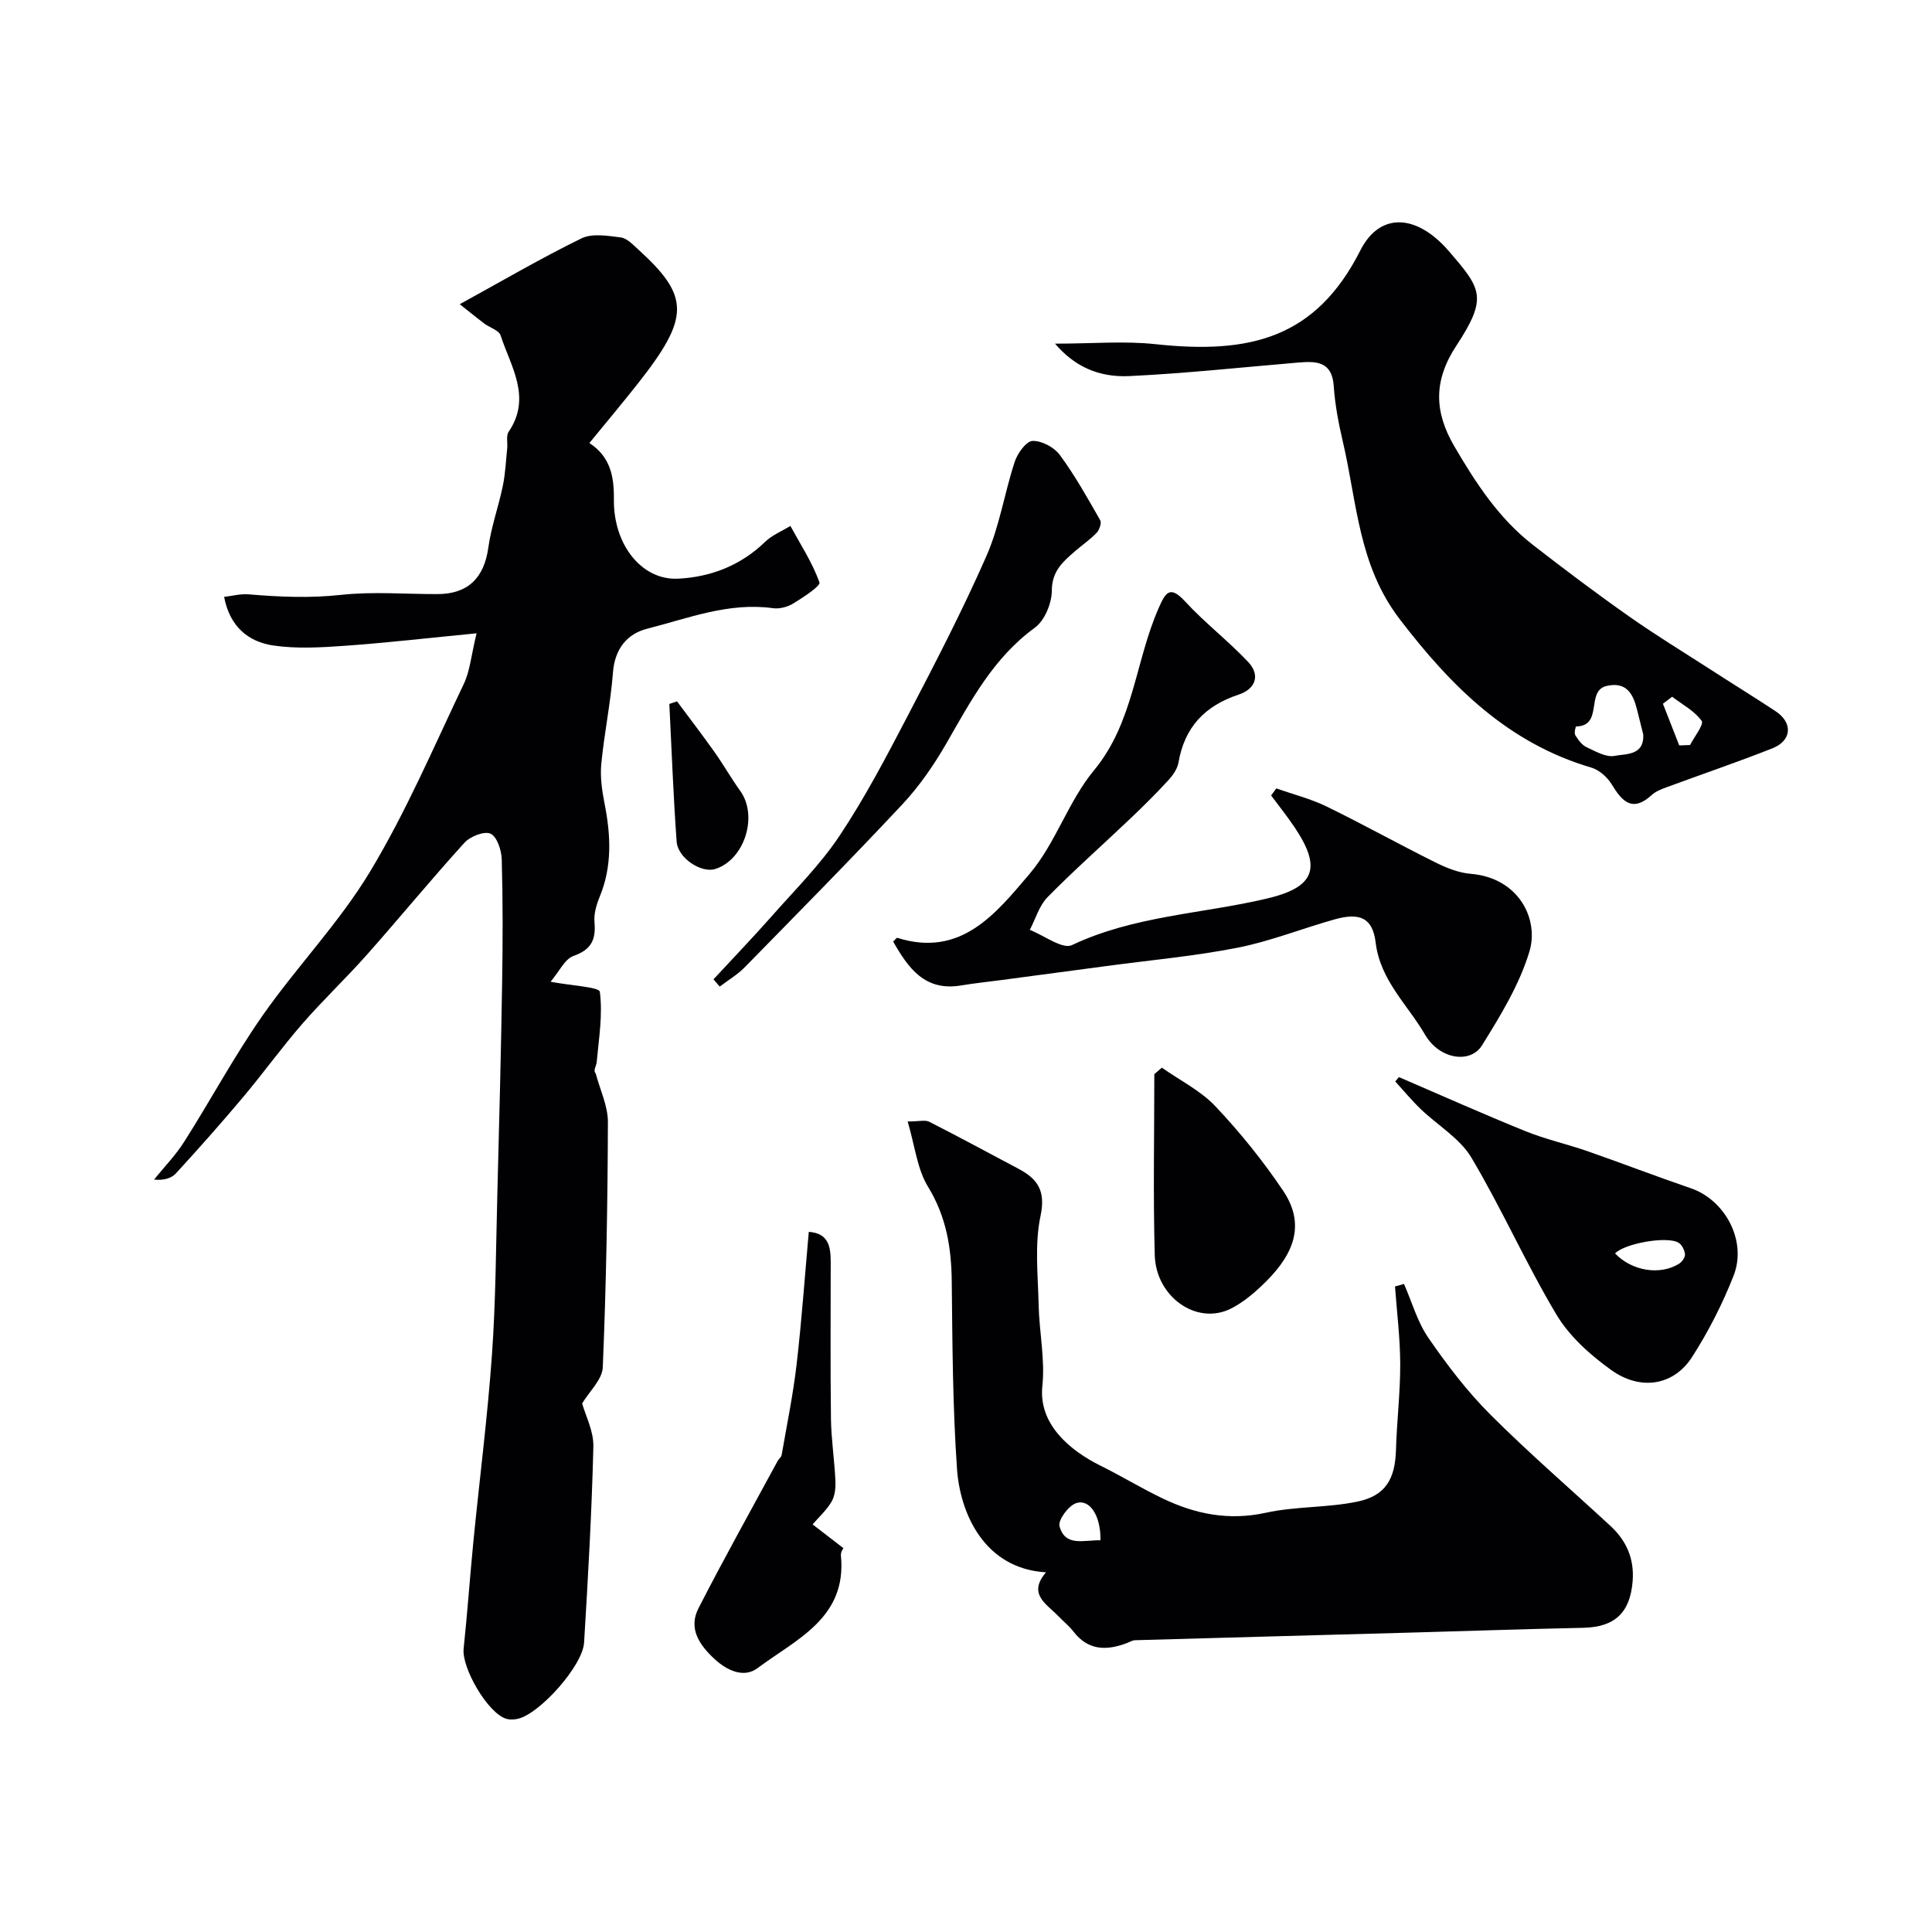
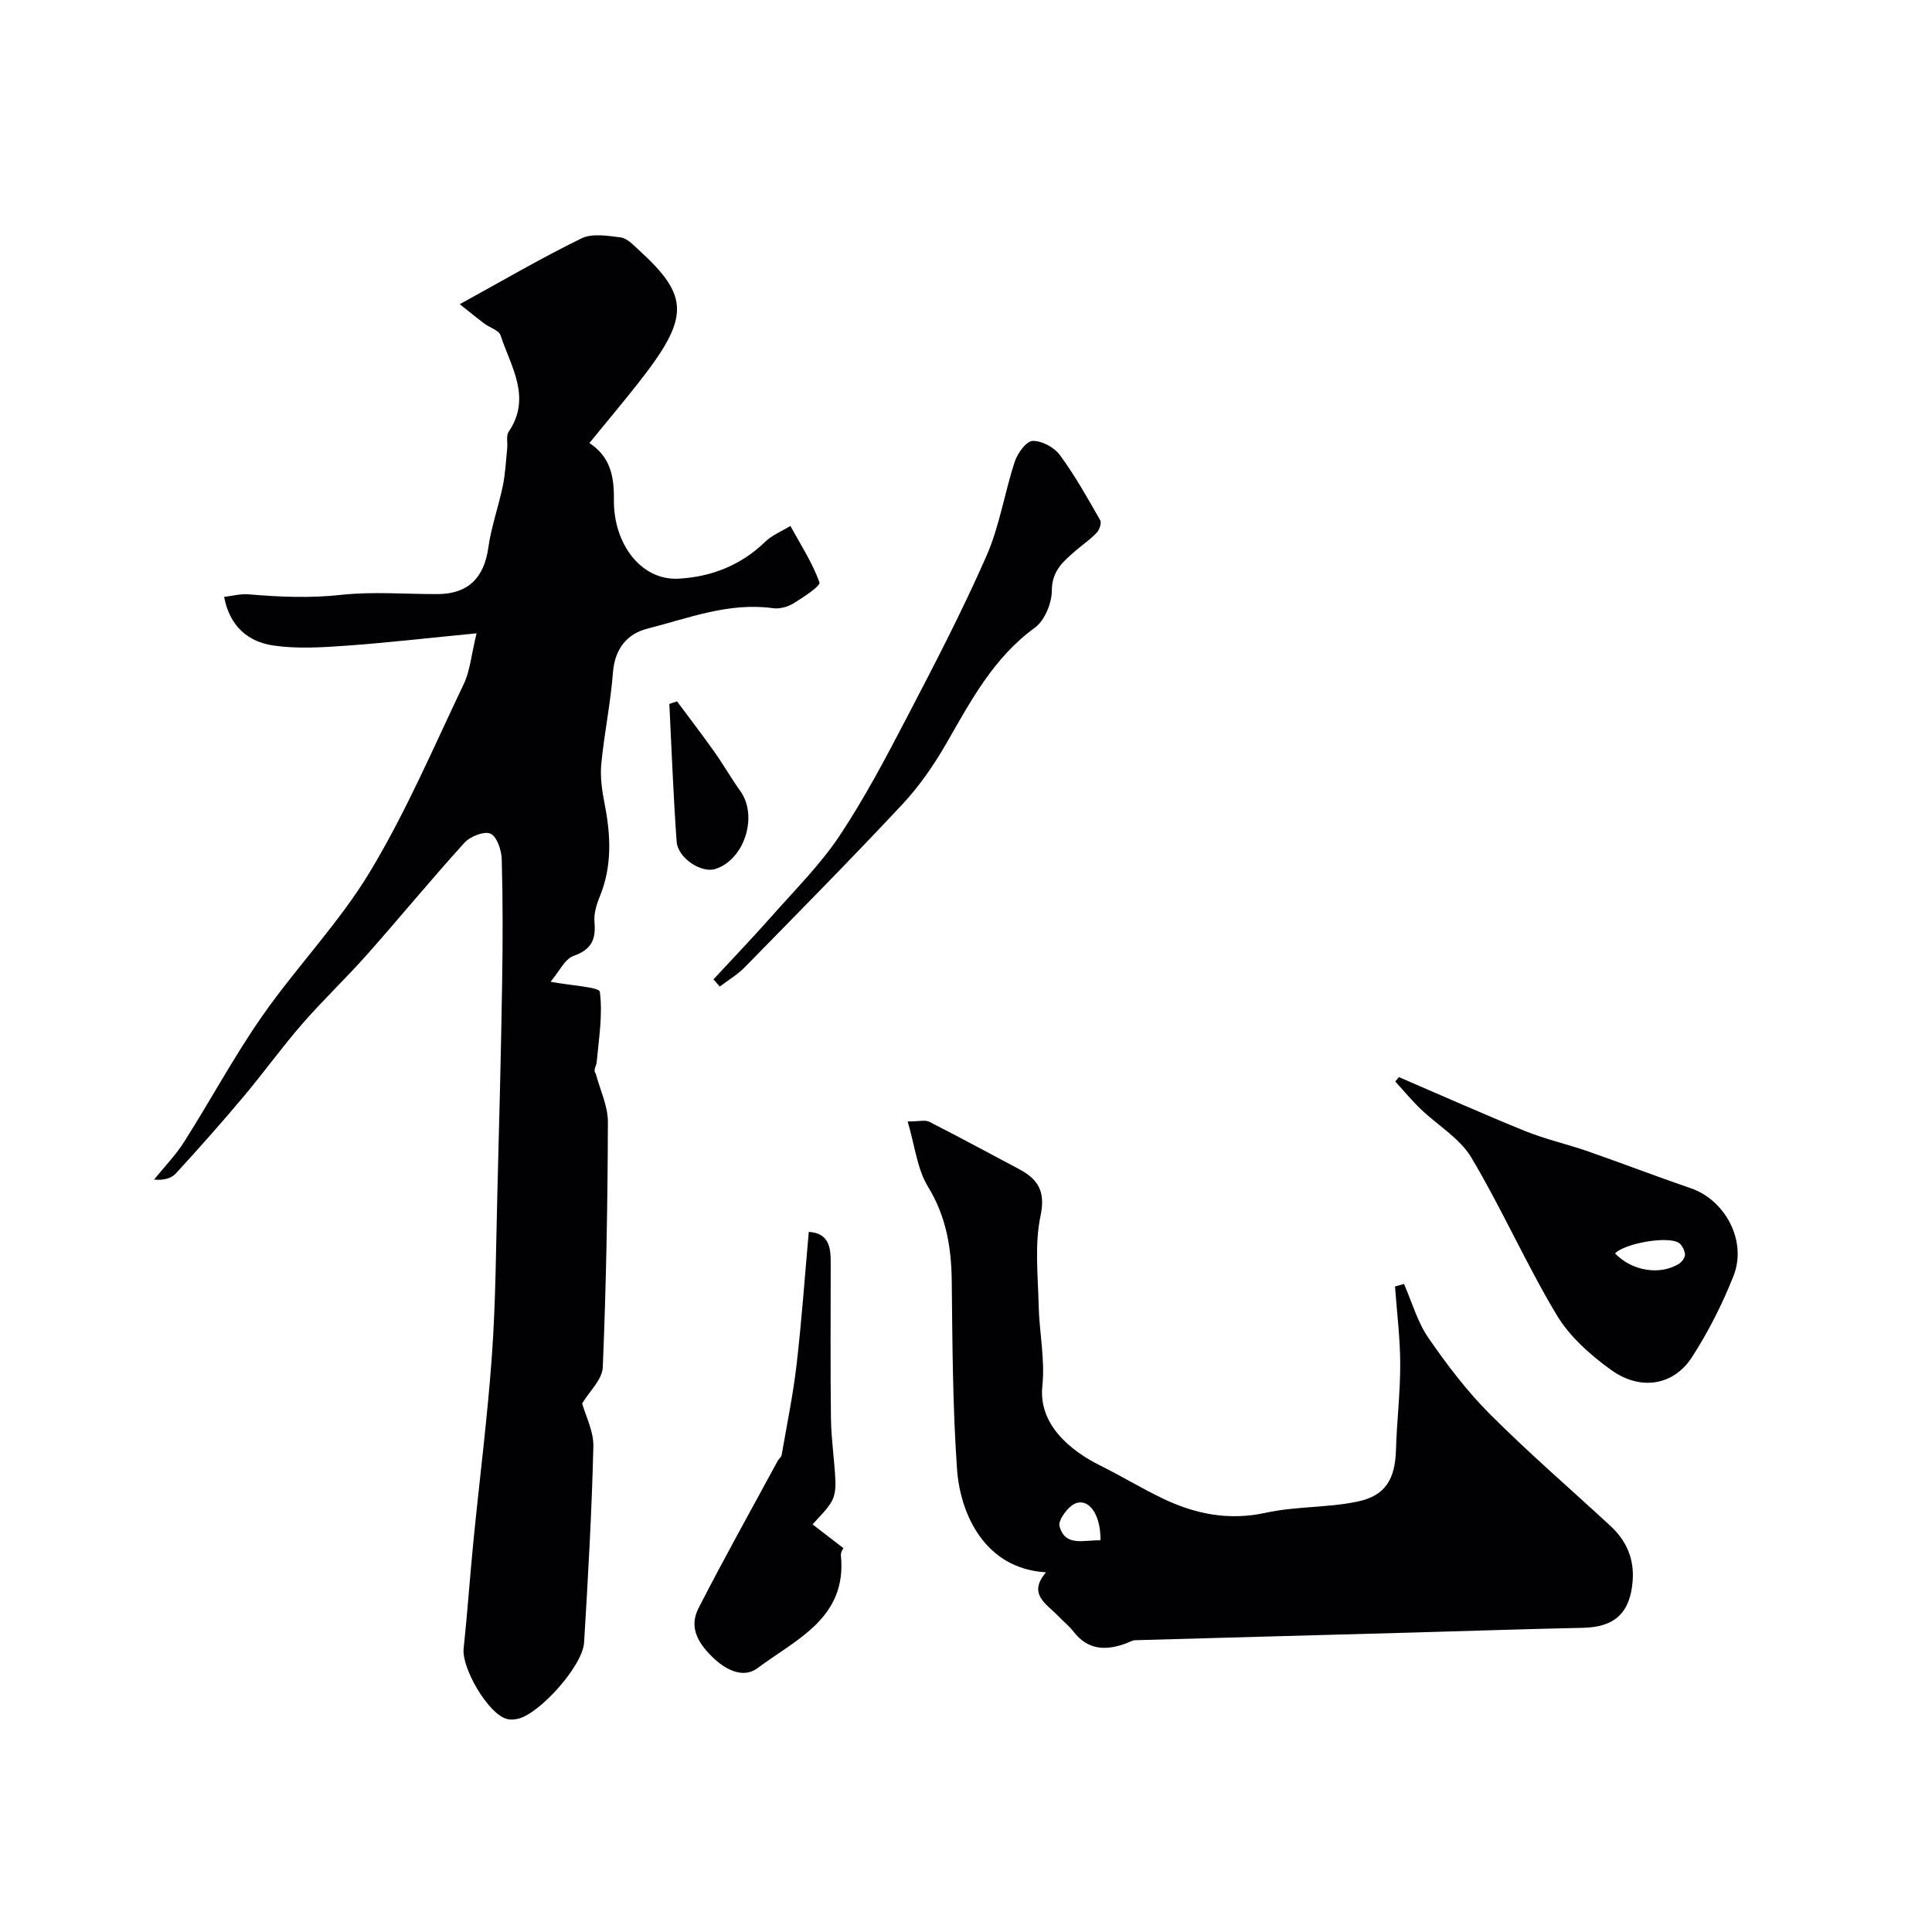
<svg xmlns="http://www.w3.org/2000/svg" enable-background="new 0 0 400 400" viewBox="0 0 400 400">
  <g fill="#010103">
    <path d="m98.67 131.12c-9.91.96-18.54 1.96-27.2 2.58-4.96.35-10.04.66-14.91-.06-5.12-.76-8.99-3.88-10.16-10.06 1.66-.19 3.39-.67 5.06-.53 6.39.54 12.7.82 19.16.11 6.59-.72 13.31-.14 19.98-.16 6.31-.02 9.63-3.37 10.5-9.61.6-4.31 2.11-8.49 3-12.77.53-2.55.64-5.19.91-7.79.12-1.15-.26-2.6.3-3.43 4.83-7.13.45-13.49-1.67-19.96-.35-1.08-2.28-1.61-3.41-2.48-1.92-1.46-3.79-2.99-5.04-3.98 8.74-4.8 16.8-9.52 25.18-13.62 2.24-1.1 5.46-.54 8.16-.2 1.28.16 2.5 1.48 3.58 2.46 10.75 9.76 10.75 14.08-.03 27.77-3.23 4.1-6.59 8.09-10.05 12.33 4.34 2.85 5.13 6.92 5.07 11.72-.1 9.34 5.76 16.74 13.29 16.37 6.72-.33 12.96-2.72 18.01-7.62 1.45-1.41 3.48-2.21 5.24-3.3 2.11 3.86 4.56 7.6 6.02 11.69.27.74-3.38 3.11-5.43 4.37-1.18.72-2.86 1.16-4.2.97-9.13-1.27-17.52 2.08-26.04 4.25-4.18 1.06-6.71 4.2-7.08 9.04-.49 6.35-1.81 12.62-2.42 18.96-.26 2.68.15 5.49.67 8.16 1.3 6.57 1.62 13-1.01 19.36-.67 1.63-1.22 3.52-1.07 5.22.32 3.59-.61 5.69-4.33 7-1.82.64-2.96 3.23-4.76 5.35 4.38.83 10.07 1.09 10.2 2.08.62 4.74-.2 9.68-.65 14.54-.08.9-.81 1.74-.2 2.38.88 3.35 2.53 6.71 2.52 10.05-.05 16.93-.36 33.87-1.06 50.78-.11 2.55-2.79 4.99-4.27 7.47.69 2.52 2.4 5.75 2.32 8.94-.33 13.54-1.1 27.06-1.92 40.58-.29 4.79-9.12 14.68-13.67 15.77-.78.19-1.71.23-2.46 0-3.8-1.15-9.24-10.51-8.81-14.52.78-7.35 1.29-14.72 2.01-22.08 1.27-12.9 2.93-25.77 3.85-38.69.8-11.23.83-22.52 1.13-33.79.38-14.43.75-28.86.98-43.29.14-8.52.16-17.04-.08-25.55-.05-1.89-.97-4.7-2.31-5.32-1.29-.6-4.23.56-5.42 1.88-6.86 7.55-13.34 15.45-20.11 23.09-4.33 4.89-9.1 9.4-13.39 14.32-4.3 4.94-8.14 10.28-12.35 15.29-4.5 5.35-9.15 10.59-13.88 15.75-.96 1.04-2.58 1.48-4.53 1.28 2.11-2.61 4.49-5.05 6.27-7.87 5.47-8.61 10.31-17.65 16.14-26 7.11-10.18 15.91-19.27 22.29-29.85 7.45-12.35 13.17-25.76 19.4-38.83 1.31-2.69 1.55-5.91 2.68-10.55z" />
    <path d="m290.68 265.82c1.65 3.76 2.78 7.89 5.08 11.21 3.84 5.57 8.01 11.05 12.78 15.82 7.99 7.99 16.57 15.39 24.88 23.07 3.33 3.08 4.97 6.82 4.6 11.46-.52 6.53-3.7 9.5-10.24 9.64-11.77.25-23.53.65-35.3.98-19.16.53-38.33 1.04-57.49 1.59-.58.02-1.16.4-1.73.61-4.19 1.58-7.99 1.53-11.02-2.41-.91-1.18-2.11-2.13-3.15-3.21-2.45-2.54-6.37-4.54-2.53-9.05-12.75-.74-17.78-12.18-18.42-21.38-.9-12.89-.95-25.84-1.09-38.77-.07-7.01-1.11-13.46-4.91-19.67-2.26-3.69-2.72-8.47-4.22-13.52 2.37 0 3.62-.37 4.47.06 6.2 3.15 12.31 6.47 18.45 9.72 4 2.11 5.69 4.56 4.59 9.78-1.25 5.91-.53 12.26-.39 18.42.12 5.6 1.35 11.28.77 16.78-.85 7.95 5.76 13.4 12.09 16.53 4.32 2.14 8.45 4.67 12.8 6.75 6.77 3.25 13.71 4.65 21.37 2.97 6.2-1.36 12.76-1.01 18.98-2.31 5.85-1.22 7.79-4.71 7.97-10.68.17-5.94.9-11.87.88-17.8-.01-5.35-.69-10.7-1.08-16.06.63-.16 1.25-.35 1.86-.53zm-62.84 53.08c.09-5.08-2.23-8.65-5.06-7.68-1.58.54-3.76 3.5-3.42 4.76 1.16 4.32 5.02 2.84 8.48 2.92z" />
-     <path d="m218.43 71.15c7.74 0 14.36-.59 20.84.11 19.46 2.09 33.14-1.16 42.39-19.44 3.96-7.82 11.53-7.68 18.32.19 6.71 7.79 8.11 9.56 1.53 19.58-4.79 7.29-4.54 13.72-.42 20.79 4.45 7.62 9.24 14.97 16.3 20.45 6.51 5.05 13.09 10.01 19.83 14.75 5.45 3.84 11.16 7.32 16.77 10.94 4.52 2.92 9.1 5.75 13.6 8.71 3.65 2.4 3.42 6.1-.65 7.71-7.25 2.86-14.63 5.37-21.94 8.07-1.07.39-2.21.84-3.03 1.59-4.01 3.66-6.12 1.35-8.29-2.22-.9-1.47-2.56-2.96-4.17-3.44-17.31-5.09-29.05-16.81-39.74-30.78-8.54-11.16-8.81-24.14-11.73-36.64-.89-3.8-1.64-7.68-1.9-11.56-.34-5.15-3.57-5.21-7.33-4.9-11.62.98-23.23 2.24-34.87 2.8-6.6.34-11.57-2.1-15.51-6.71zm121.79 80.93c-.43-1.72-.86-3.44-1.29-5.16-.81-3.29-2.21-5.84-6.3-4.9-4.4 1.02-.6 8.28-6.32 8.39-.09 0-.44 1.37-.17 1.79.59.95 1.35 2.03 2.31 2.48 1.88.88 4.11 2.18 5.88 1.81 2.23-.45 6.1 0 5.89-4.41zm7.45 2.25c.75-.03 1.5-.06 2.24-.08.88-1.72 2.92-4.28 2.4-5-1.48-2.07-4-3.38-6.11-5-.64.48-1.27.97-1.91 1.45 1.14 2.87 2.26 5.75 3.38 8.63z" />
-     <path d="m264.25 163.23c3.47 1.23 7.1 2.14 10.39 3.74 7.57 3.69 14.94 7.8 22.48 11.55 2.29 1.14 4.83 2.18 7.33 2.39 10.01.81 14.22 9.39 12.2 16.1-2.07 6.86-6 13.28-9.83 19.44-2.35 3.79-8.75 2.97-11.79-2.25-3.59-6.17-9.27-11.24-10.21-19.02-.61-5.1-3.21-6.31-8.47-4.84-6.72 1.88-13.28 4.52-20.1 5.87-8.96 1.76-18.11 2.58-27.18 3.8-7.28.98-14.56 1.94-21.84 2.91-2.76.37-5.52.65-8.26 1.11-7.52 1.25-10.92-3.61-14.05-9.09.42-.39.71-.81.86-.77 13.24 4.18 20.49-5.15 27.38-13.24 5.39-6.33 8.01-15.01 13.33-21.43 8.26-9.97 8.54-22.66 13.44-33.7 1.41-3.19 2.32-4.65 5.44-1.27 4.07 4.42 8.9 8.13 13.03 12.5 2.63 2.79 1.51 5.63-1.95 6.78-6.99 2.31-11.21 6.74-12.46 14.08-.23 1.32-1.18 2.66-2.13 3.69-2.53 2.74-5.18 5.38-7.89 7.95-5.69 5.41-11.58 10.62-17.08 16.21-1.73 1.76-2.48 4.49-3.68 6.78 2.96 1.15 6.76 4.08 8.73 3.15 12.82-6.07 26.86-6.46 40.27-9.61 9.98-2.34 11.53-6.28 5.82-14.78-1.52-2.26-3.23-4.4-4.86-6.59.37-.5.72-.98 1.08-1.46z" />
    <path d="m289.63 223c8.71 3.75 17.37 7.62 26.15 11.18 4.17 1.69 8.63 2.68 12.89 4.16 7.17 2.5 14.25 5.23 21.43 7.69 7.07 2.42 11.65 10.91 8.82 18.09-2.3 5.85-5.21 11.57-8.61 16.86-3.79 5.88-10.65 7.04-16.75 2.65-4.31-3.1-8.62-6.94-11.3-11.43-6.33-10.58-11.33-21.96-17.64-32.55-2.39-4-6.99-6.67-10.49-10.04-1.86-1.79-3.52-3.8-5.26-5.71.25-.3.5-.6.76-.9zm44.75 36.51c3.47 3.63 9.29 4.61 13.27 2.12.6-.38 1.26-1.32 1.21-1.94-.08-.84-.61-1.95-1.31-2.38-2.34-1.47-11.22.13-13.17 2.2z" />
    <path d="m147.72 202.76c4.05-4.38 8.19-8.69 12.14-13.16 4.79-5.43 10-10.61 13.98-16.59 5.21-7.83 9.62-16.23 13.98-24.59 5.72-10.97 11.44-21.98 16.41-33.3 2.72-6.18 3.74-13.08 5.87-19.55.57-1.73 2.37-4.23 3.68-4.28 1.89-.07 4.48 1.32 5.65 2.91 3.13 4.25 5.73 8.91 8.36 13.51.32.57-.17 2.01-.75 2.61-1.35 1.41-3 2.52-4.48 3.81-2.49 2.16-4.77 4.1-4.79 8.13-.01 2.63-1.48 6.22-3.52 7.7-8.58 6.24-13.26 15.17-18.33 23.98-2.59 4.5-5.62 8.88-9.16 12.66-10.67 11.4-21.65 22.51-32.58 33.67-1.51 1.54-3.44 2.67-5.17 3.99-.43-.51-.86-1-1.29-1.5z" />
    <path d="m174.63 320.54c0-.01-.6.77-.53 1.49 1.3 12.98-9.28 17.36-17.26 23.34-2.8 2.1-6.28.55-8.95-1.93-3.12-2.91-5.41-6.3-3.28-10.46 5.26-10.28 10.91-20.37 16.41-30.53.23-.42.74-.76.81-1.2 1.08-6.25 2.37-12.48 3.1-18.77 1.05-9.05 1.69-18.15 2.52-27.44 4.12.29 4.54 3.11 4.54 6.24 0 10.82-.09 21.65.05 32.47.06 4.25.72 8.49.92 12.75.07 1.45-.07 3.14-.77 4.36-1.01 1.76-2.6 3.18-3.95 4.75 1.92 1.48 3.83 2.95 6.39 4.93z" />
-     <path d="m240.55 221.05c3.75 2.63 8.03 4.76 11.11 8.02 5.1 5.4 9.83 11.27 13.98 17.43 5.24 7.77 1.42 14.19-4.45 19.73-1.88 1.78-3.97 3.49-6.26 4.66-7.14 3.65-15.61-2.39-15.85-11.01-.35-12.49-.09-24.99-.09-37.49.53-.45 1.05-.89 1.56-1.34z" />
    <path d="m140.17 145.21c2.58 3.47 5.21 6.9 7.71 10.42 1.88 2.65 3.5 5.5 5.39 8.14 3.73 5.19.87 14.24-5.19 16.15-2.86.9-7.74-2.24-7.99-5.68-.69-9.49-1.03-19-1.51-28.5.53-.16 1.06-.34 1.59-.53z" />
  </g>
</svg>